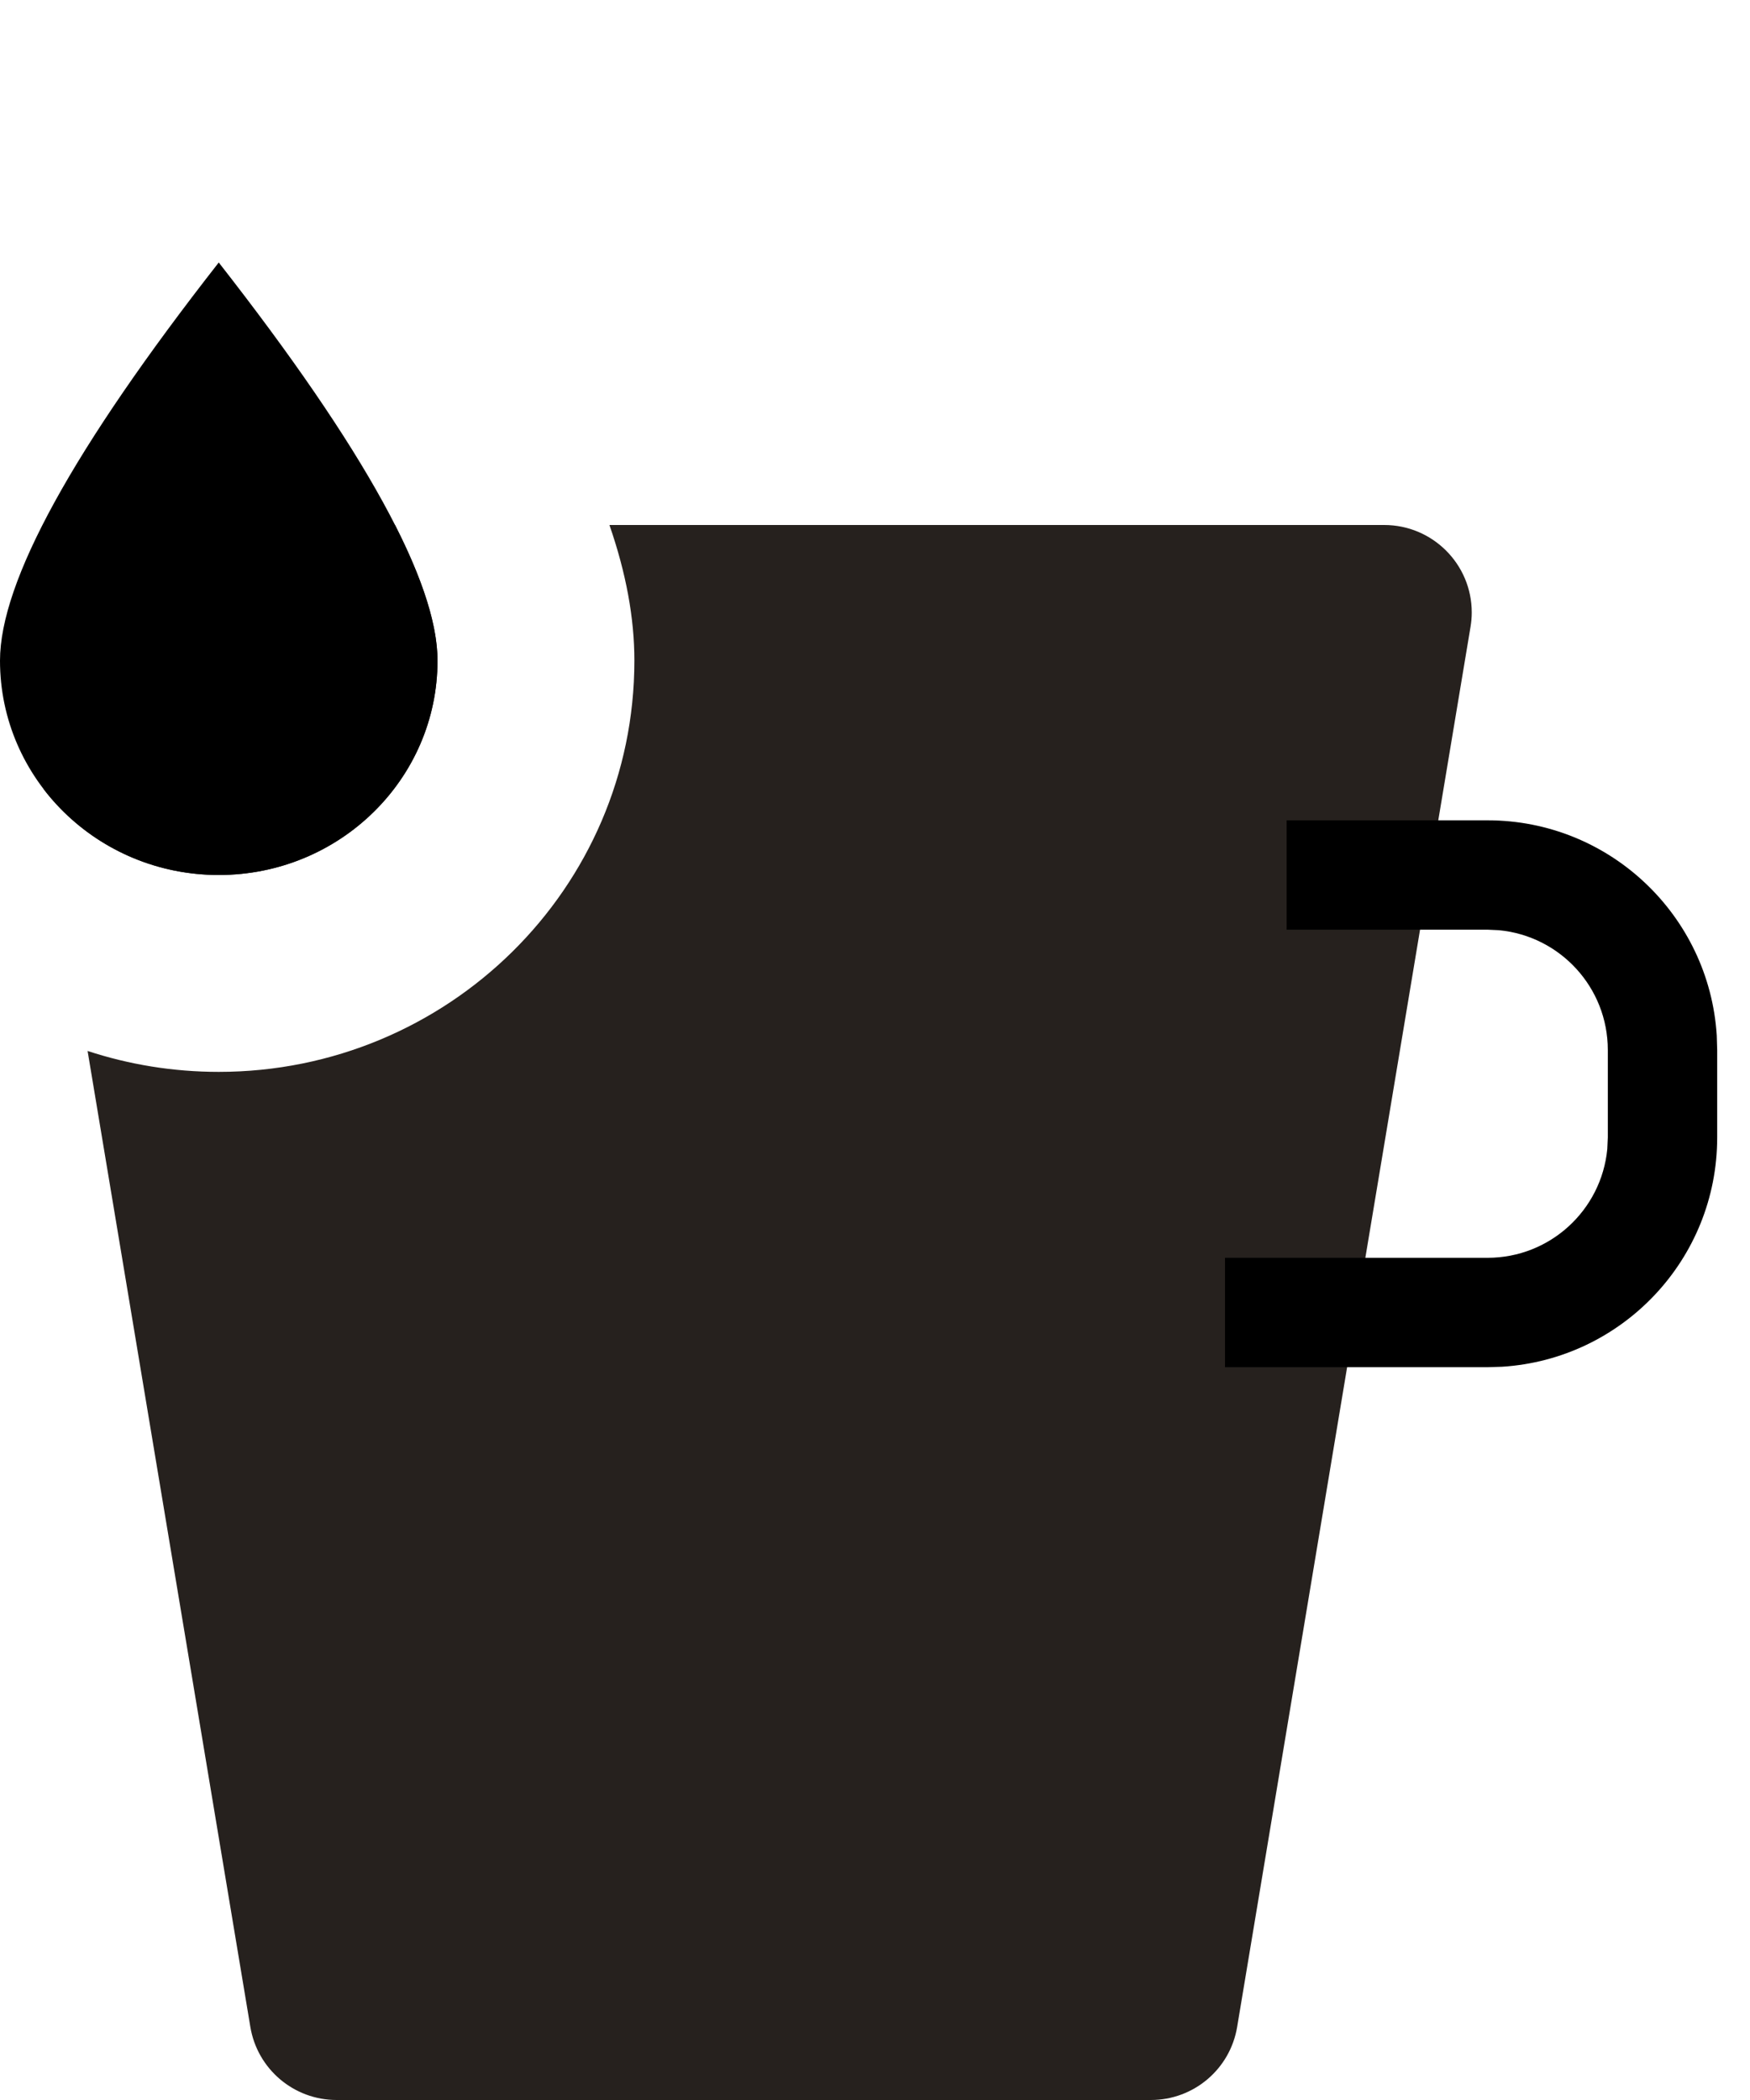
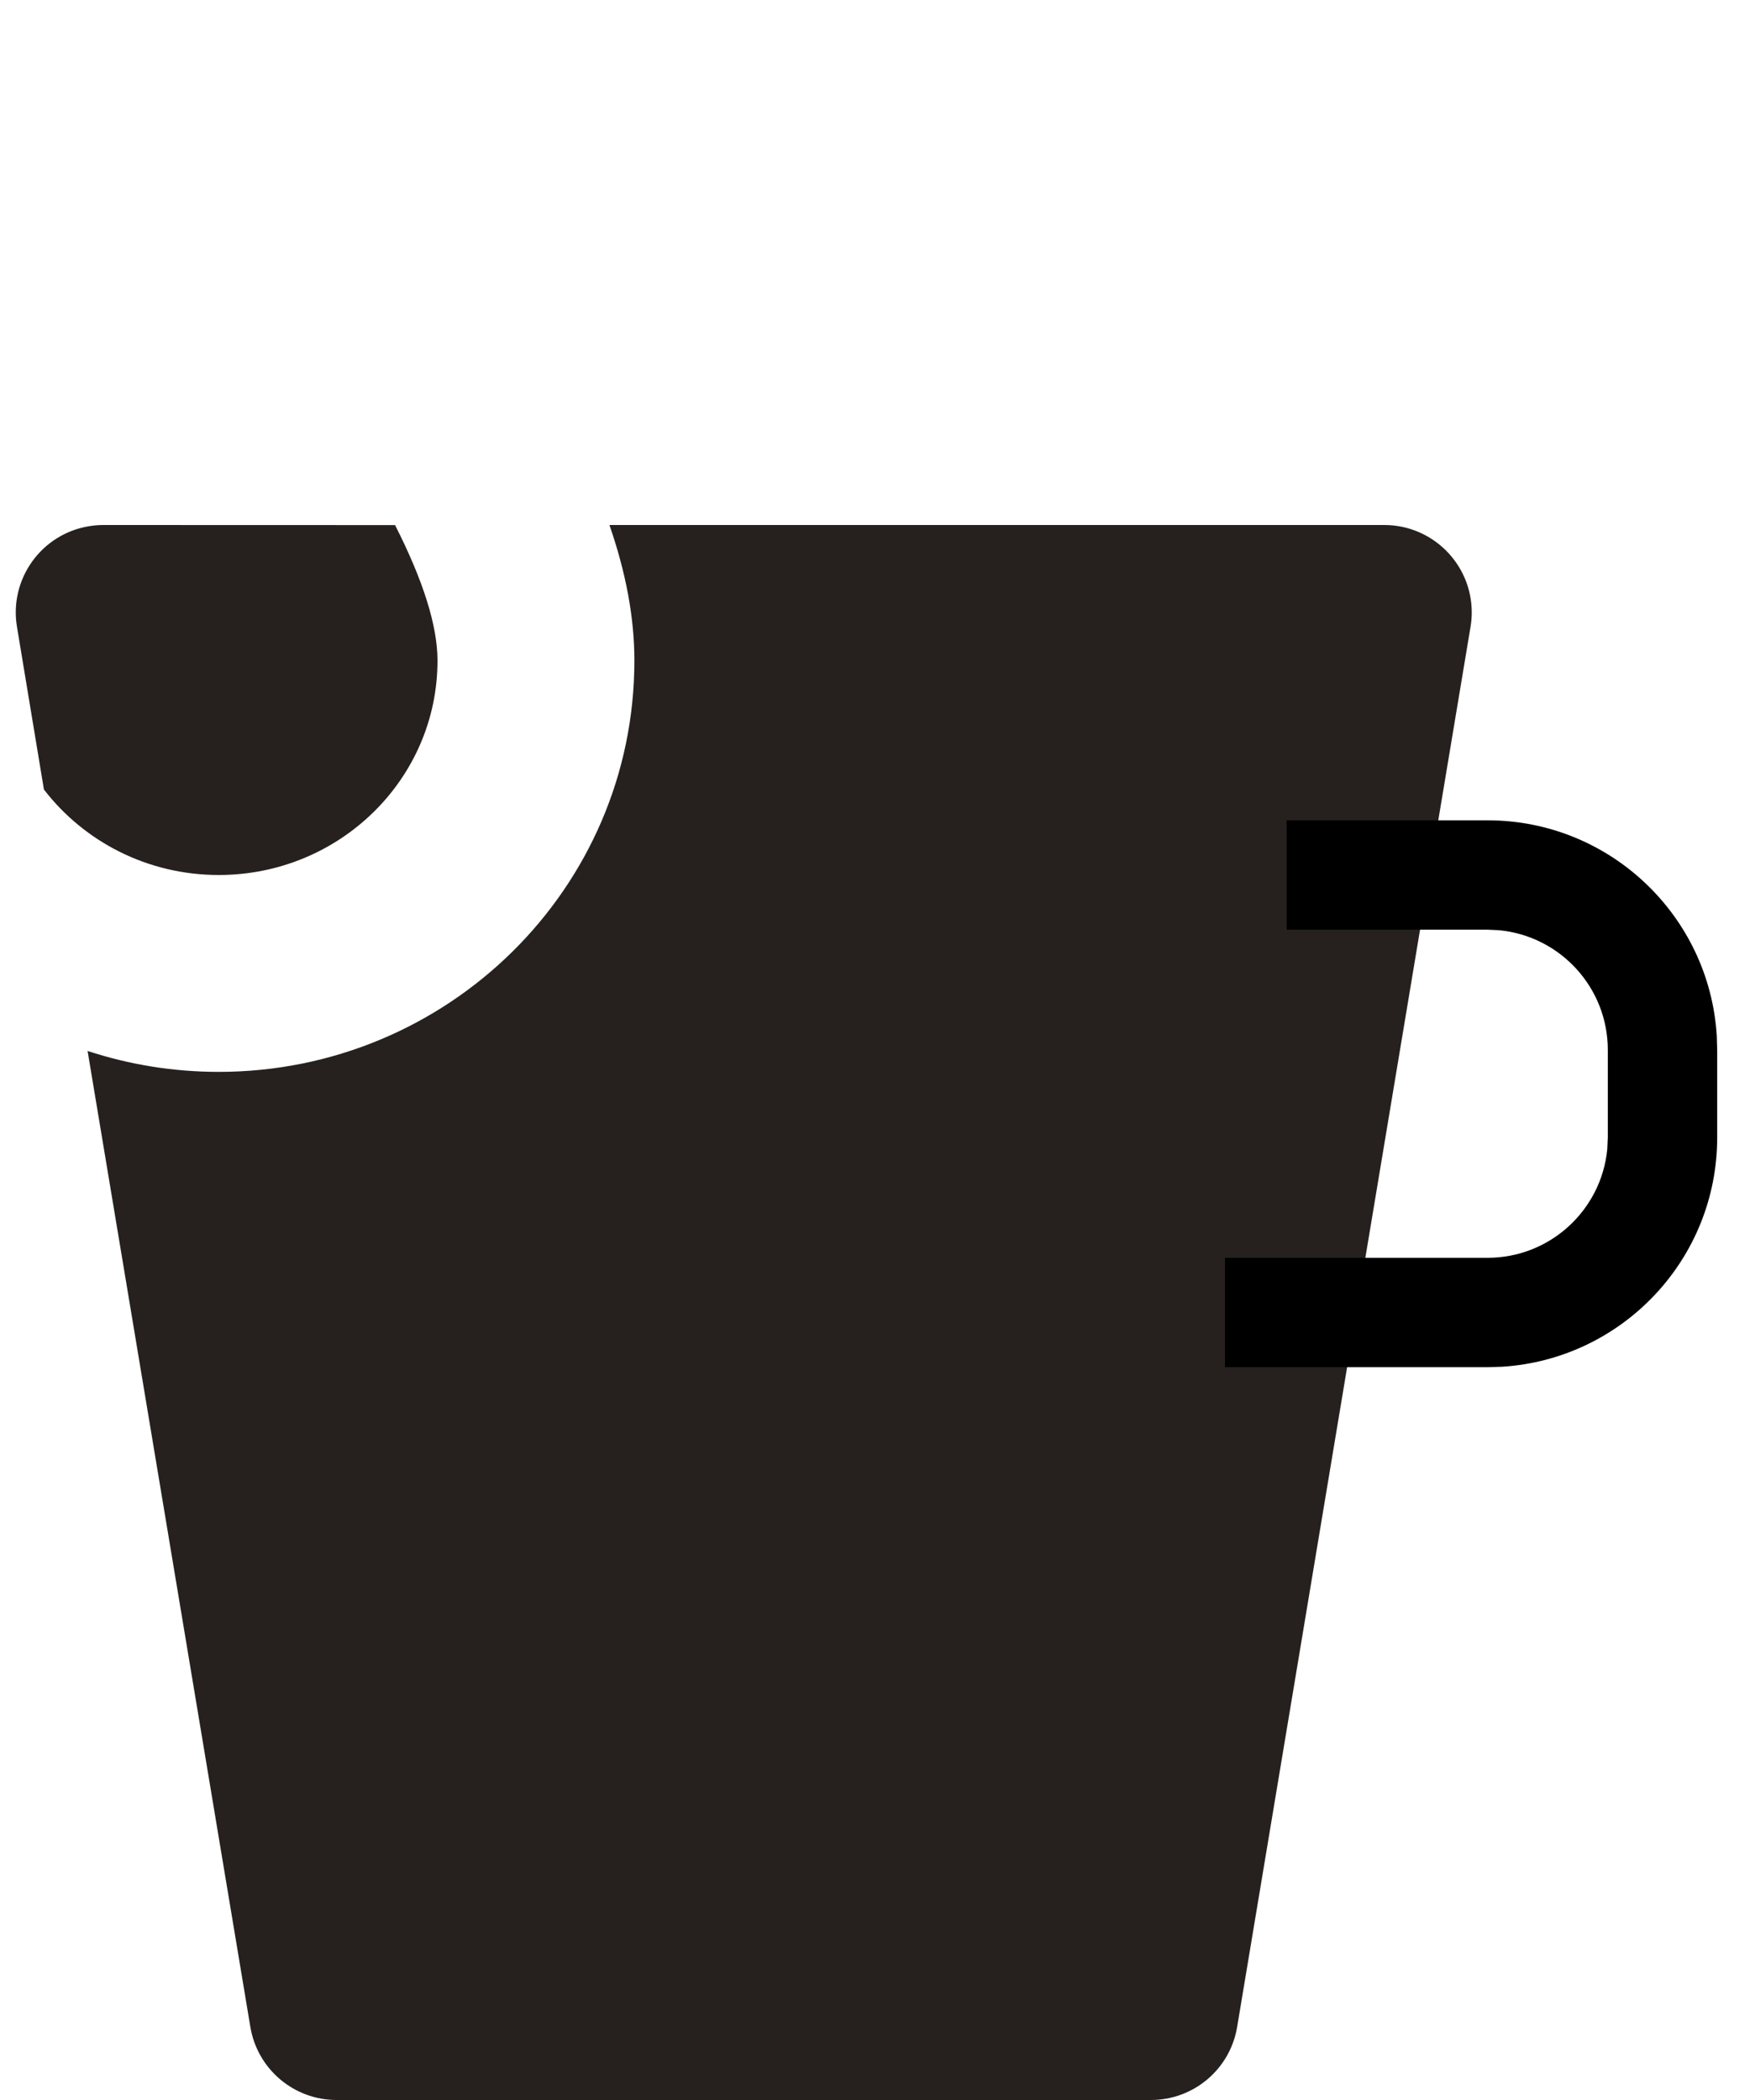
<svg xmlns="http://www.w3.org/2000/svg" width="20" height="24" viewBox="0 0 20 24">
  <g fill="none" fill-rule="evenodd">
    <path fill="#26211E" fill-rule="nonzero" d="M15.82,0 C16.372,0 16.82,0.448 16.82,1 C16.82,1.055 16.815,1.11 16.806,1.164 L14.139,17.164 C14.059,17.647 13.642,18 13.153,18 L3.847,18 C3.358,18 2.941,17.647 2.861,17.164 L1.001,6.011 C1.473,6.166 1.977,6.25 2.5,6.25 C5.113,6.25 7.25,4.156 7.25,1.55 C7.25,1.061 7.155,0.549 6.965,0 L15.82,0 Z M5,1.55 C5,2.903 3.881,4 2.5,4 C1.684,4 0.959,3.617 0.502,3.023 L0.194,1.164 C0.103,0.62 0.471,0.104 1.016,0.014 C1.07,0.005 1.125,0 1.18,0 L4.515,0.001 C4.838,0.637 5,1.153 5,1.55 Z" transform="translate(0 6)" />
    <path fill="#000" fill-rule="nonzero" d="M17,9.375 C18.394,9.375 19.534,10.462 19.62,11.834 L19.625,12 L19.625,13 C19.625,14.394 18.538,15.534 17.166,15.62 L17,15.625 L14,15.625 L14,14.375 L17,14.375 C17.715,14.375 18.302,13.83 18.369,13.132 L18.375,13 L18.375,12 C18.375,11.285 17.83,10.698 17.132,10.631 L17,10.625 L14.704,10.625 L14.704,9.375 L17,9.375 Z" />
-     <path fill="#000" d="M2.5,10 C3.881,10 5,8.903 5,7.55 C5,6.648 4.167,5.131 2.5,3 C0.833,5.131 0,6.648 0,7.55 C0,8.903 1.119,10 2.5,10 Z" />
  </g>
</svg>